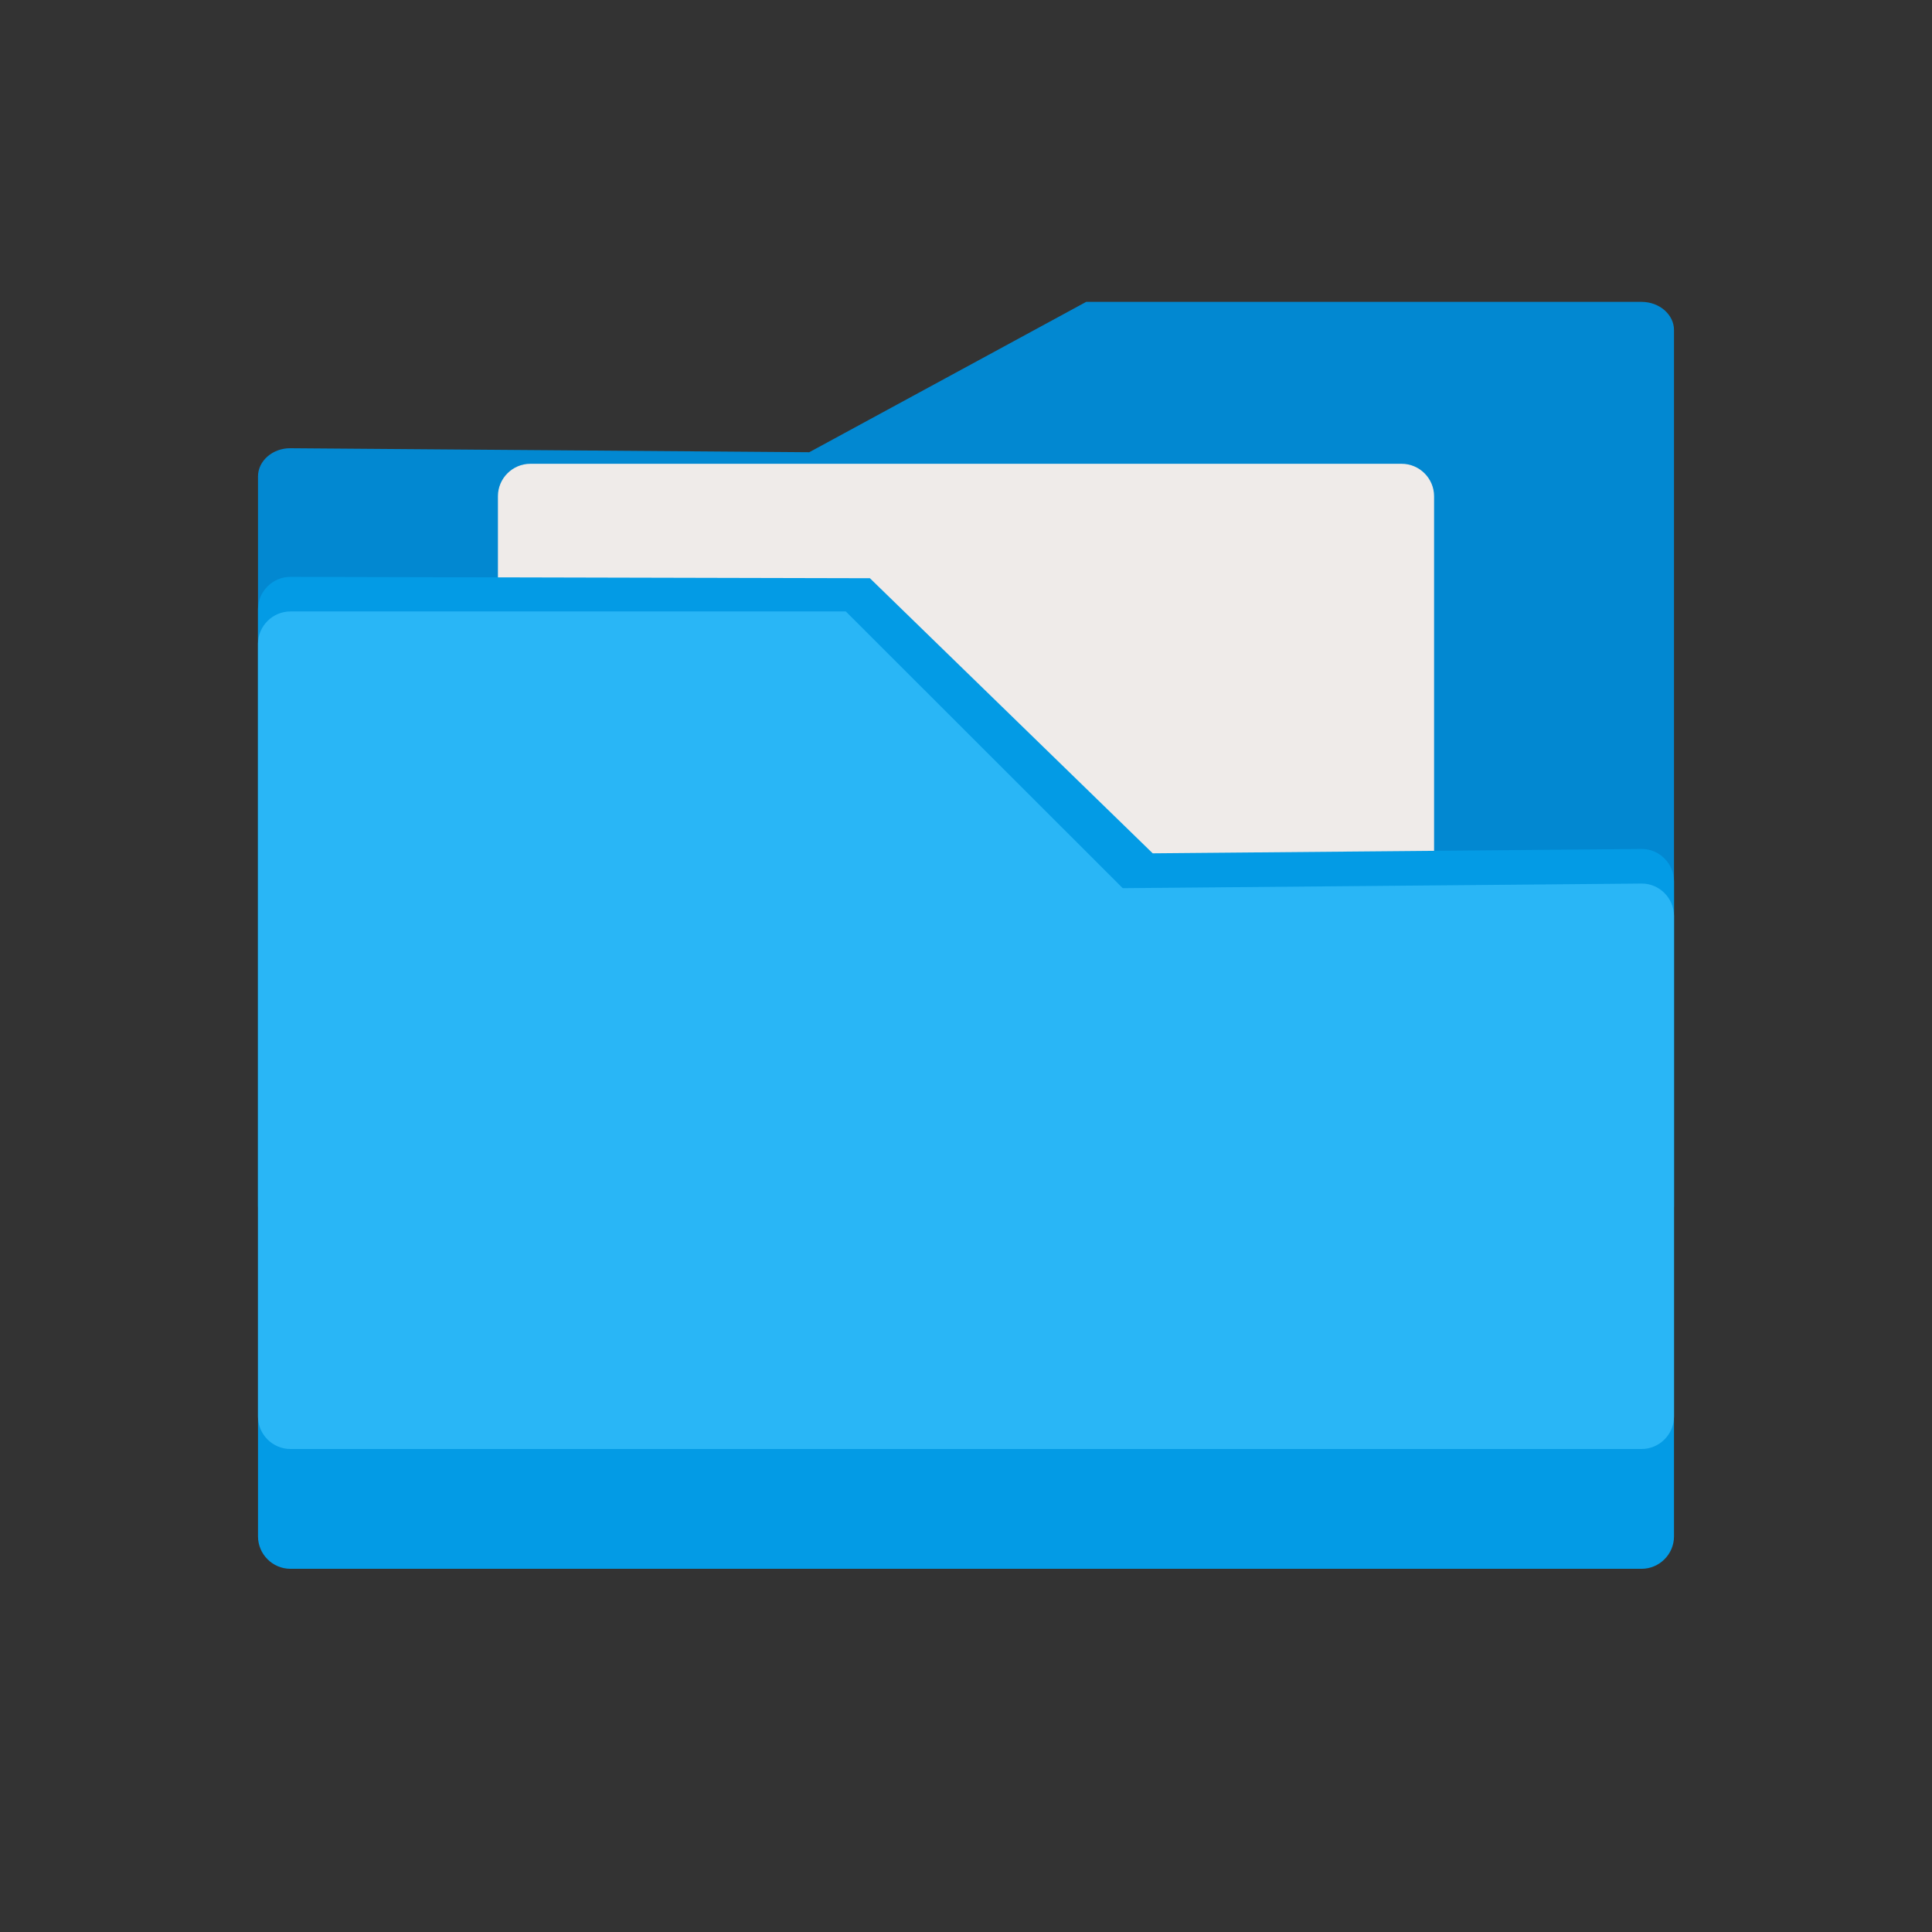
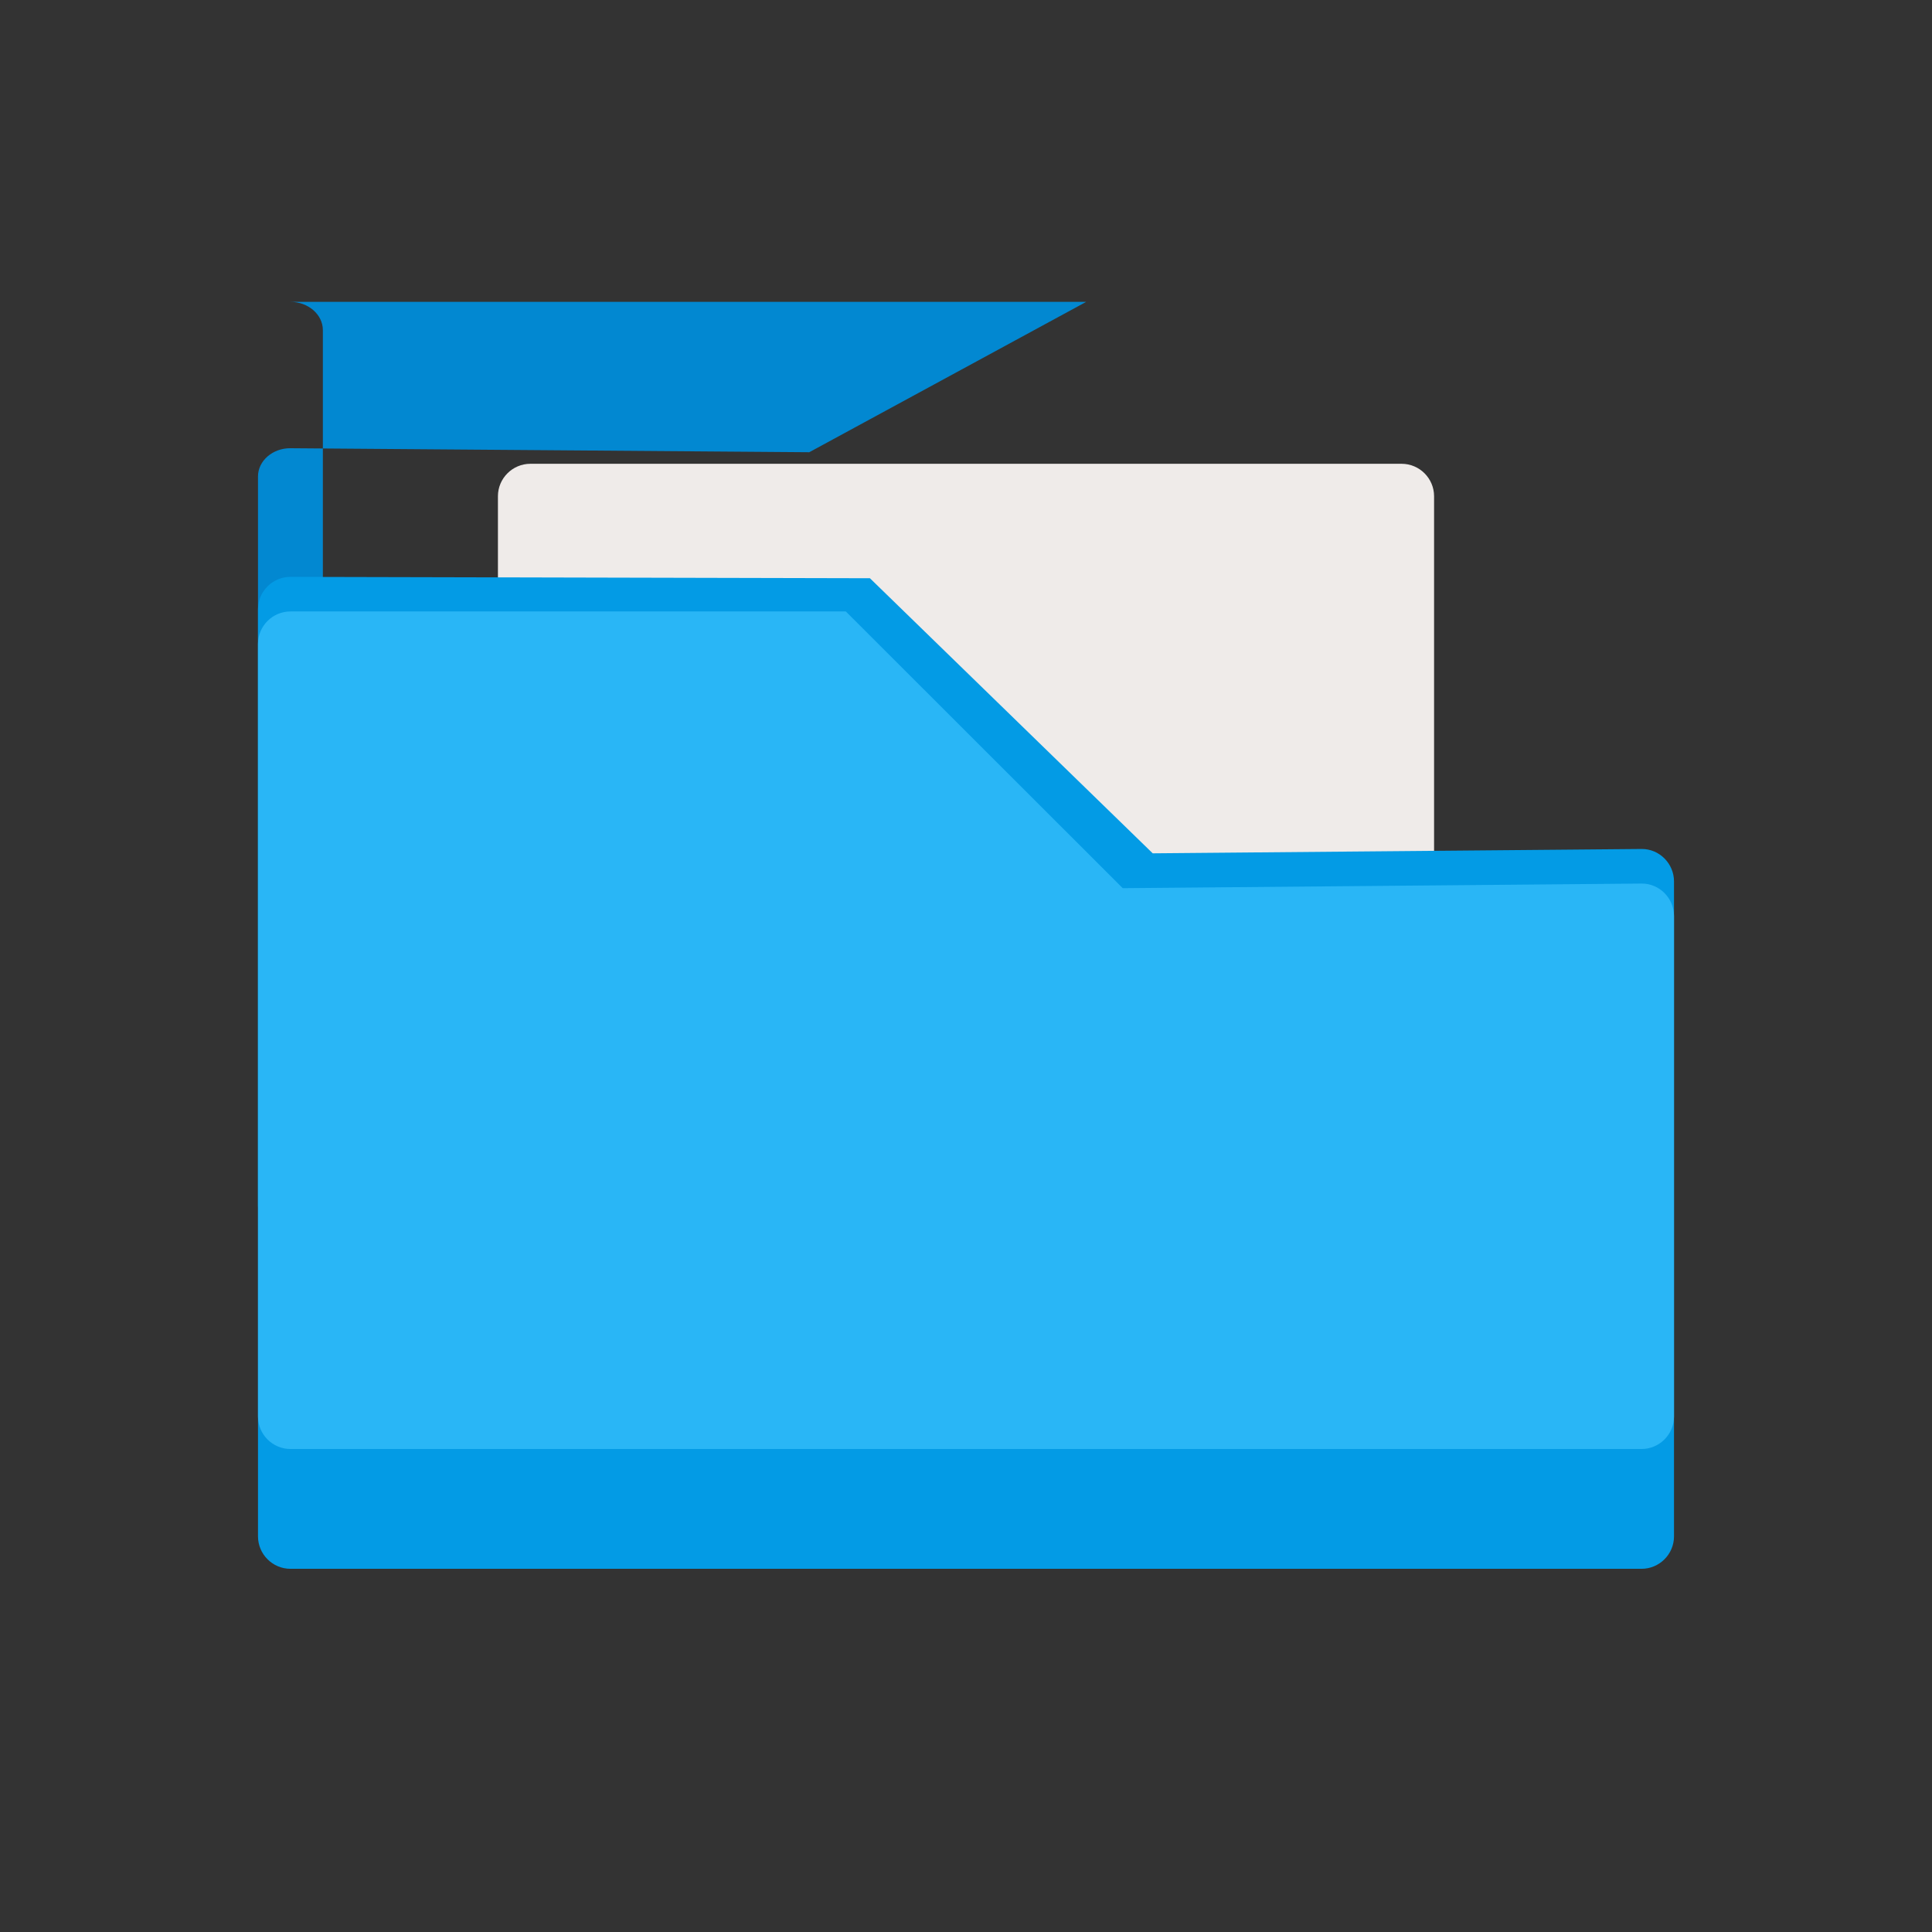
<svg xmlns="http://www.w3.org/2000/svg" xml:space="preserve" width="2048px" height="2048px" style="shape-rendering:geometricPrecision; text-rendering:geometricPrecision; image-rendering:optimizeQuality; fill-rule:evenodd; clip-rule:evenodd" viewBox="0 0 2048 2048">
  <rect x="0" y="0" width="2048" height="2048" fill="#333333" stroke="none" />
  <defs>
    <style type="text/css">
   
    .fil0 {fill:none}
    .fil1 {fill:#0288D1}
    .fil3 {fill:#039BE5}
    .fil4 {fill:#29B6F6}
    .fil2 {fill:#EFEBE9}
   
  </style>
  </defs>
  <g id="Layer_x0020_1">
    <rect class="fil0" width="2048" height="2048" />
    <rect class="fil0" x="255.999" y="255.999" width="1536" height="1536" />
    <rect class="fil0" x="255.999" y="256" width="1536" height="1536" />
-     <rect class="fil0" x="255.999" y="256" width="1536" height="1536" />
-     <path class="fil1" d="M1740.13 319.999l-588.735 0 -293.543 159.382 -549.991 -4.246c-18.906,-0.146 -34.374,13.45 -34.374,29.882l0 773.261c0,16.433 15.471,29.883 34.374,29.883l1432.27 0c18.905,0 34.374,-13.447 34.374,-29.883l0 -928.397c0,-16.436 -15.468,-29.882 -34.374,-29.882z" />
+     <path class="fil1" d="M1740.13 319.999l-588.735 0 -293.543 159.382 -549.991 -4.246c-18.906,-0.146 -34.374,13.45 -34.374,29.882l0 773.261c0,16.433 15.471,29.883 34.374,29.883c18.905,0 34.374,-13.447 34.374,-29.883l0 -928.397c0,-16.436 -15.468,-29.882 -34.374,-29.882z" />
    <path class="fil2" d="M562.197 491.637l923.606 0c18.906,0 34.374,15.47 34.374,34.374l0 963.65c0,18.904 -15.47,34.373 -34.374,34.373l-923.606 0c-18.904,0 -34.374,-15.466 -34.374,-34.373l0 -963.65c0,-18.906 15.468,-34.374 34.374,-34.374z" />
    <path class="fil3" d="M307.865 611.507l614.297 1.442 299.76 291.605 518.213 -4.603c18.906,-0.168 34.374,15.476 34.374,34.374l0 694.287c0,18.902 -15.471,34.374 -34.374,34.374l-1432.27 0c-18.904,0 -34.374,-15.468 -34.374,-34.374l0 -982.732c0,-18.906 15.468,-34.416 34.374,-34.373z" />
    <path class="fil4" d="M307.865 648.172l588.735 0 293.543 293.329 549.991 -4.884c18.906,-0.168 34.374,15.474 34.374,34.373l0 530.638c0,18.901 -15.473,34.374 -34.374,34.374l-1432.27 0c-18.902,0 -34.374,-15.468 -34.374,-34.374l0 -819.082c0,-18.906 15.468,-34.374 34.374,-34.374z" />
  </g>
</svg>